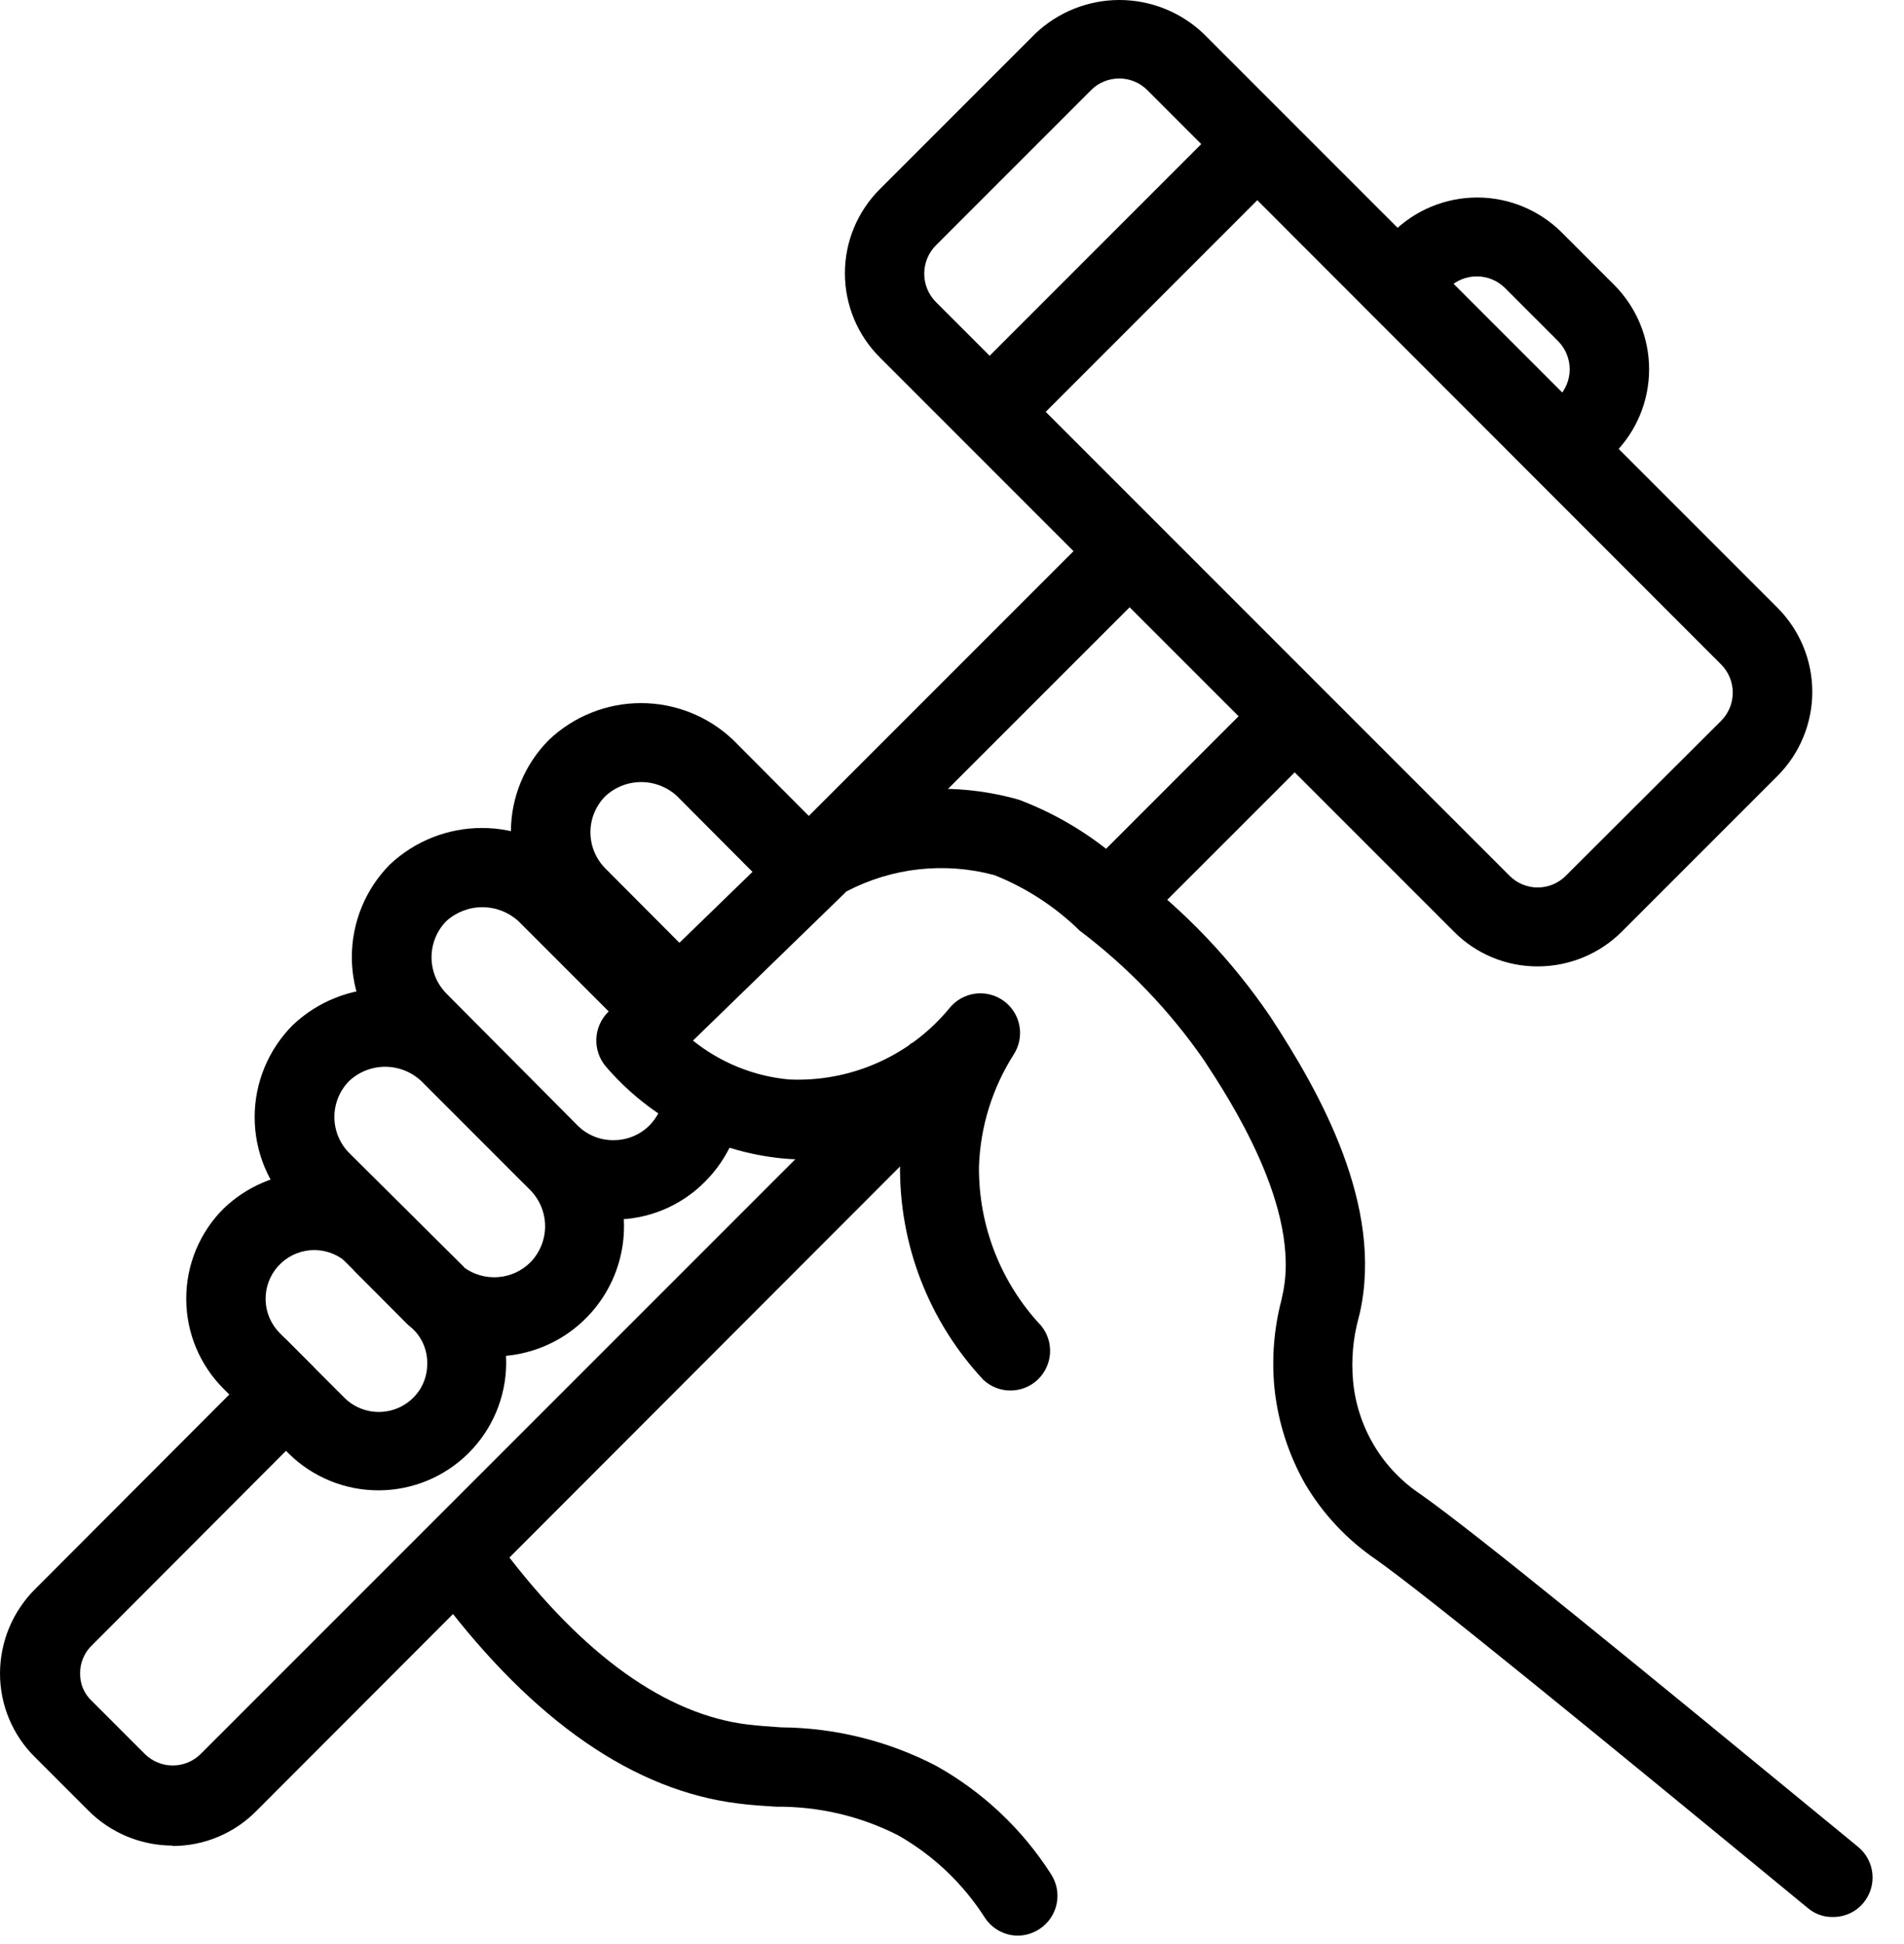
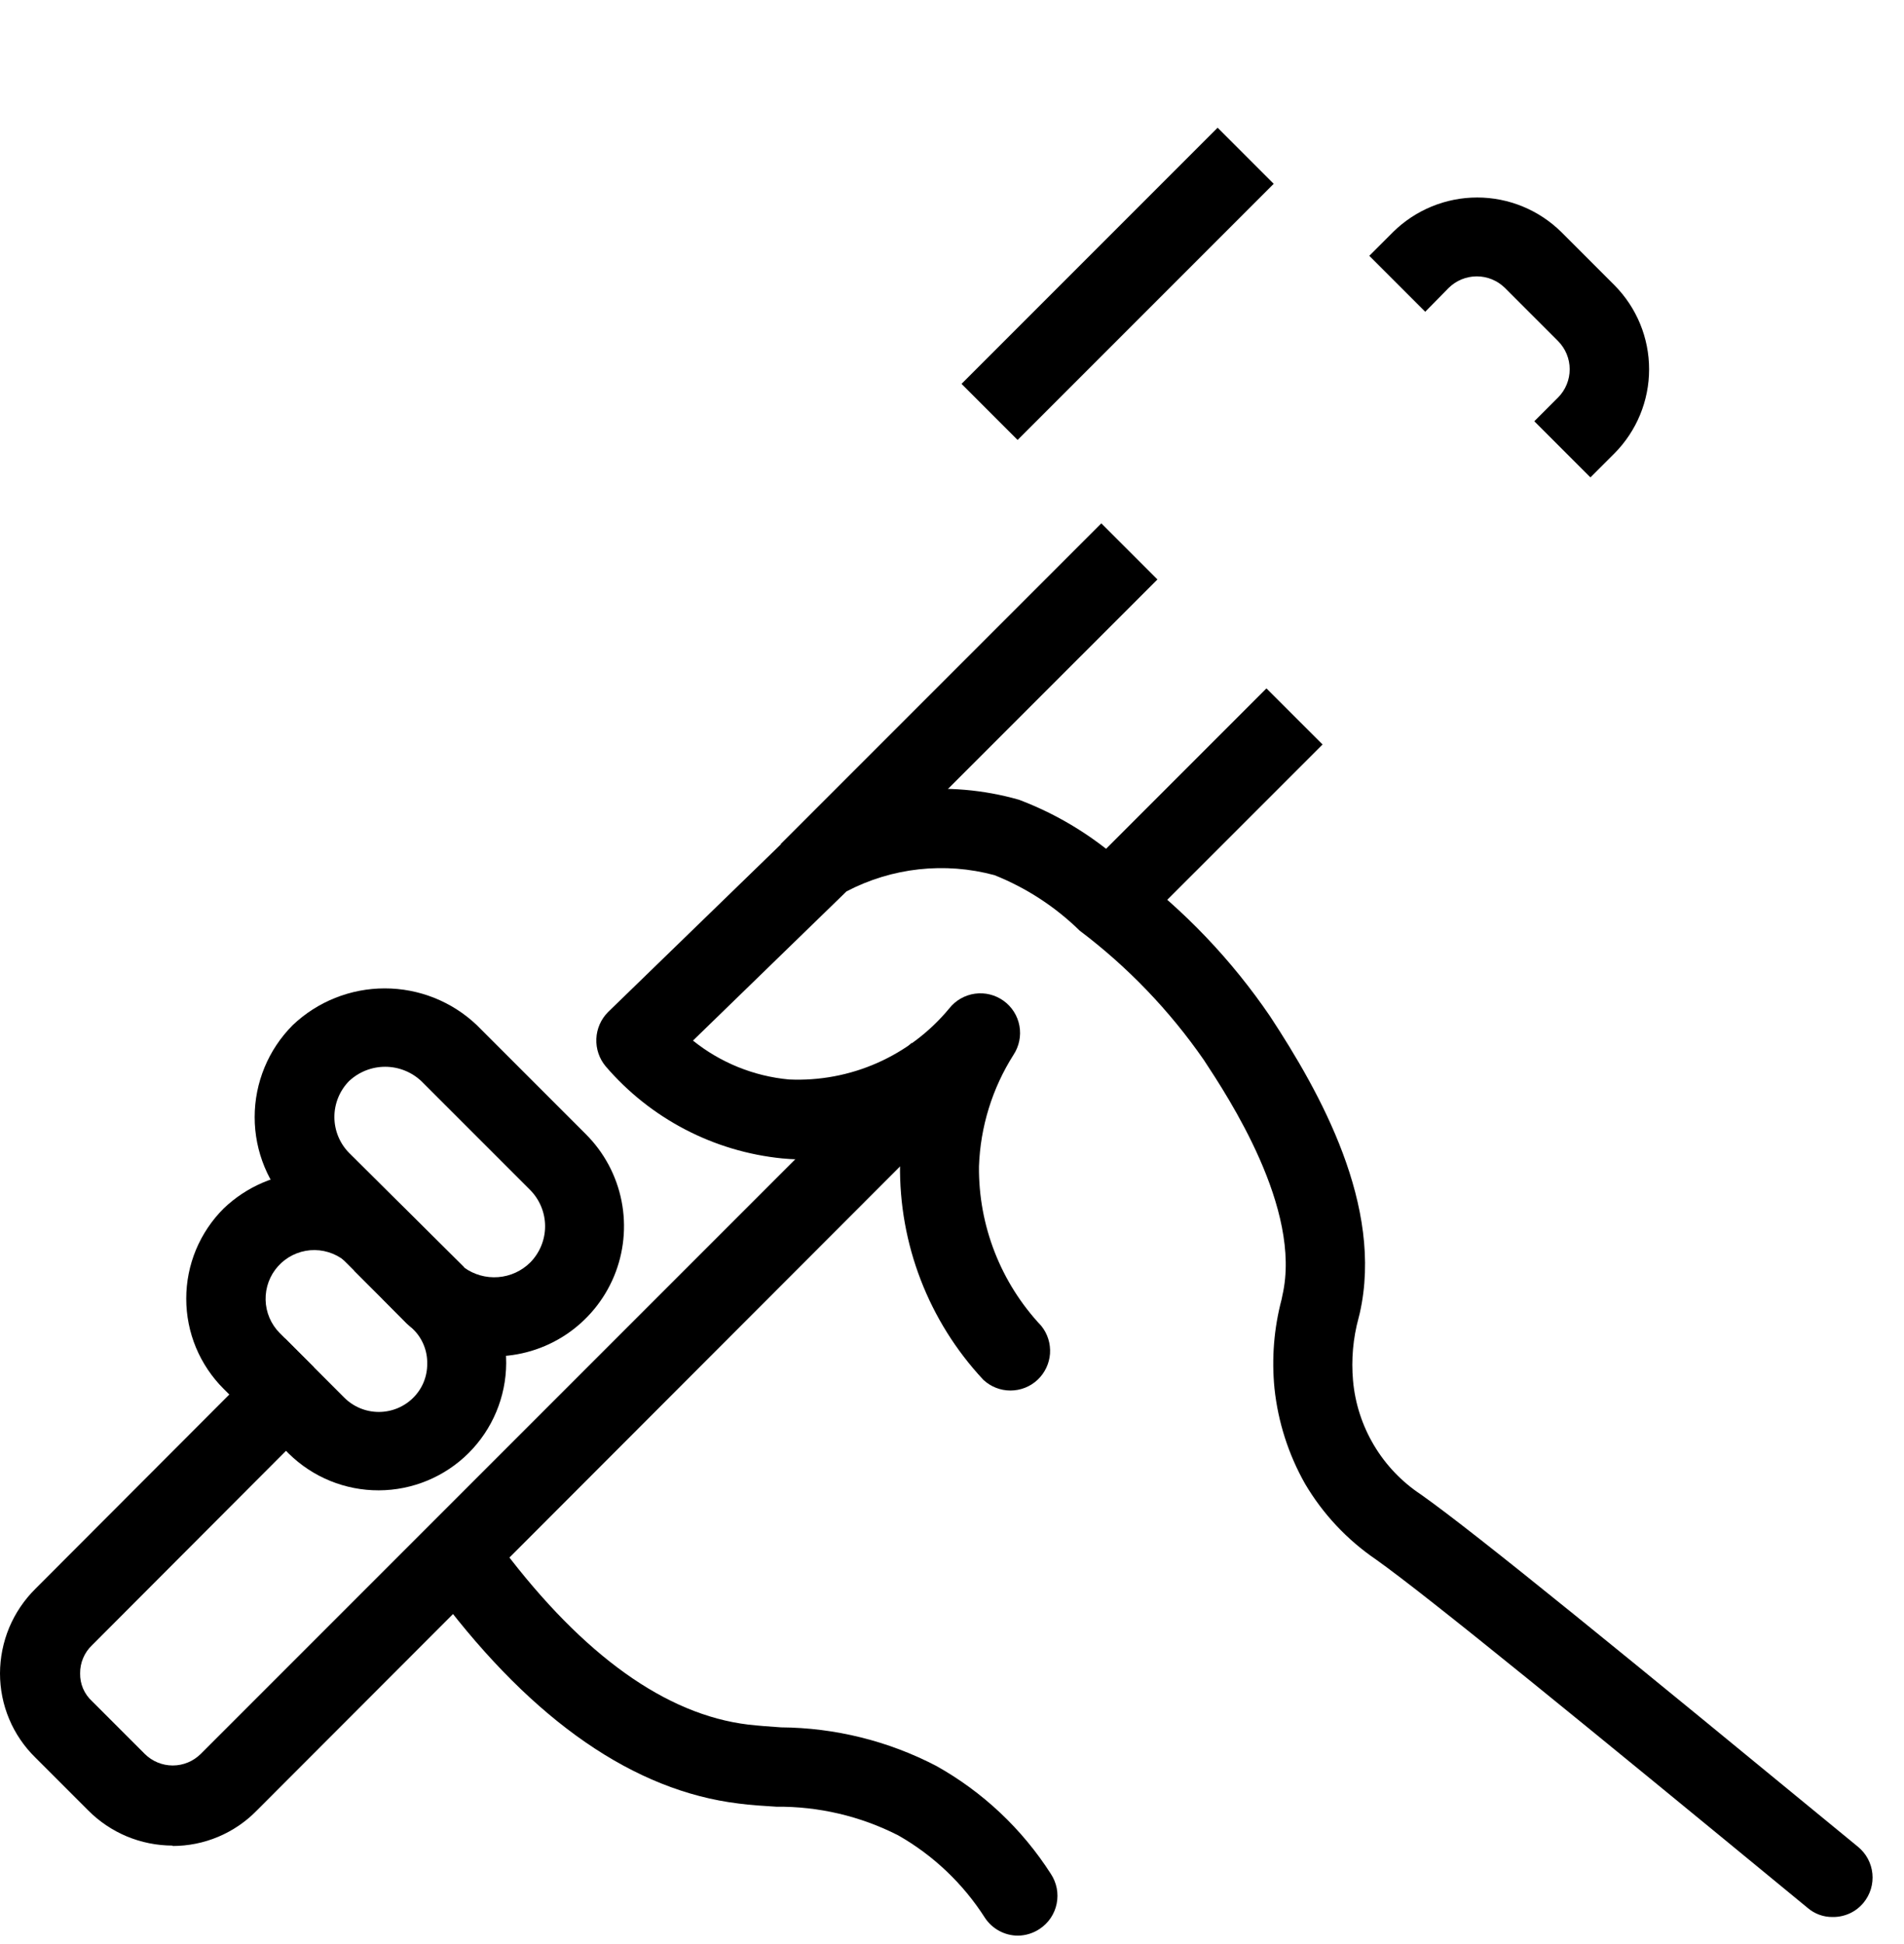
<svg xmlns="http://www.w3.org/2000/svg" width="48" height="49" viewBox="0 0 48 49" fill="none">
  <g clip-path="url(#clip0_720_664)">
-     <path d="M38.77 24.358C38.376 24.36 37.985 24.283 37.621 24.132C37.257 23.981 36.927 23.759 36.65 23.478L22.18 9.008C21.901 8.73 21.68 8.4 21.529 8.036C21.378 7.672 21.3 7.282 21.3 6.888C21.3 6.494 21.378 6.104 21.529 5.74C21.68 5.377 21.901 5.046 22.18 4.768L26.1 0.848C26.672 0.304 27.431 0 28.22 0C29.009 0 29.768 0.304 30.34 0.848L44.81 15.318C45.372 15.881 45.688 16.643 45.688 17.438C45.688 18.233 45.372 18.996 44.81 19.558L40.89 23.478C40.328 24.041 39.566 24.357 38.77 24.358ZM28.22 1.978C28.088 1.977 27.958 2.002 27.836 2.052C27.714 2.101 27.603 2.175 27.51 2.268L23.59 6.188C23.404 6.378 23.3 6.633 23.3 6.898C23.3 7.164 23.404 7.419 23.59 7.608L38.06 22.078C38.248 22.264 38.501 22.369 38.765 22.369C39.029 22.369 39.283 22.264 39.47 22.078L43.39 18.168C43.578 17.979 43.683 17.724 43.683 17.458C43.683 17.192 43.578 16.937 43.39 16.748L28.92 2.268C28.827 2.175 28.716 2.101 28.594 2.052C28.473 2.002 28.342 1.977 28.21 1.978H28.22Z" fill="black" />
    <path d="M14.48 29.228L12.67 28.368L14.49 29.208L14.48 29.228Z" fill="black" />
    <path d="M40.09 12.028L38.68 10.618L39.28 10.018C39.467 9.829 39.572 9.574 39.572 9.308C39.572 9.042 39.467 8.787 39.28 8.598L37.94 7.258C37.751 7.071 37.496 6.966 37.23 6.966C36.964 6.966 36.709 7.071 36.52 7.258L35.93 7.858L34.52 6.448L35.12 5.848C35.685 5.291 36.447 4.978 37.24 4.978C38.034 4.978 38.795 5.291 39.36 5.848L40.7 7.188C41.26 7.752 41.574 8.514 41.574 9.308C41.574 10.102 41.26 10.864 40.7 11.428L40.1 12.028H40.09Z" fill="black" />
    <path d="M27.764 13.191L19.682 21.273L21.096 22.687L29.179 14.605L27.764 13.191Z" fill="black" />
    <path d="M4.35 46.518C3.954 46.517 3.562 46.438 3.196 46.286C2.831 46.133 2.499 45.91 2.22 45.628L0.89 44.298C0.608 44.022 0.384 43.692 0.231 43.328C0.078 42.964 -0 42.573 7.26689e-07 42.178C0.001 41.782 0.08 41.39 0.232 41.024C0.385 40.659 0.609 40.327 0.89 40.048L7.19 33.738L8.68 35.228C8.911 35.459 9.224 35.588 9.55 35.588C9.876 35.588 10.189 35.459 10.42 35.228C10.533 35.115 10.622 34.981 10.682 34.834C10.742 34.686 10.772 34.528 10.77 34.368C10.773 34.209 10.744 34.05 10.683 33.902C10.623 33.754 10.534 33.62 10.42 33.508L10.37 33.458C10.285 33.387 10.205 33.31 10.13 33.228L8.93 32.028L9.64 31.318L10.35 32.018L11.05 31.318L11.84 32.088C12.434 32.695 12.765 33.511 12.761 34.361C12.756 35.21 12.416 36.023 11.815 36.623C11.214 37.223 10.4 37.561 9.551 37.564C8.701 37.567 7.885 37.234 7.28 36.638L7.21 36.568L2.32 41.468C2.224 41.559 2.147 41.669 2.096 41.792C2.044 41.914 2.018 42.045 2.02 42.178C2.017 42.309 2.043 42.44 2.094 42.56C2.146 42.681 2.223 42.789 2.32 42.878L3.65 44.208C3.837 44.394 4.091 44.499 4.355 44.499C4.619 44.499 4.873 44.394 5.06 44.208L22.98 26.288L24.39 27.698L6.47 45.638C6.194 45.92 5.864 46.144 5.5 46.297C5.136 46.45 4.745 46.528 4.35 46.528V46.518Z" fill="black" />
    <path d="M31.927 17.351L27.225 22.053L28.639 23.467L33.342 18.765L31.927 17.351Z" fill="black" />
    <path d="M6.5 35.868L5.64 35.008C5.34 34.71 5.103 34.355 4.94 33.965C4.778 33.574 4.695 33.156 4.695 32.733C4.695 32.31 4.778 31.892 4.94 31.501C5.103 31.111 5.34 30.756 5.64 30.458C6.214 29.909 6.967 29.585 7.761 29.547C8.554 29.508 9.335 29.757 9.96 30.248C10.044 30.313 10.124 30.383 10.2 30.458L11.73 31.998L10.38 33.468C10.295 33.397 10.215 33.32 10.14 33.238L9.64 32.738V32.728L8.79 31.868C8.79 31.868 8.72 31.808 8.69 31.778C8.445 31.582 8.135 31.487 7.823 31.512C7.511 31.538 7.221 31.681 7.011 31.914C6.801 32.147 6.689 32.451 6.696 32.764C6.703 33.077 6.83 33.375 7.05 33.598L7.91 34.458L6.5 35.868Z" fill="black" />
    <path d="M12.46 34.198C11.837 34.198 11.227 34.021 10.7 33.688H10.65L10.37 33.458C10.285 33.387 10.205 33.31 10.13 33.228L7.38 30.478C6.765 29.863 6.42 29.028 6.42 28.158C6.42 27.288 6.765 26.454 7.38 25.838C8.006 25.243 8.837 24.912 9.7 24.912C10.564 24.912 11.394 25.243 12.02 25.838L14.77 28.588C15.23 29.047 15.543 29.633 15.669 30.27C15.795 30.908 15.729 31.568 15.48 32.168C15.23 32.768 14.808 33.28 14.267 33.64C13.726 34 13.09 34.19 12.44 34.188L12.46 34.198ZM11.7 31.948C11.948 32.128 12.253 32.214 12.559 32.19C12.865 32.167 13.152 32.035 13.37 31.818C13.608 31.575 13.742 31.248 13.742 30.908C13.742 30.568 13.608 30.241 13.37 29.998L10.62 27.248C10.373 27.017 10.048 26.888 9.71 26.888C9.372 26.888 9.047 27.017 8.8 27.248C8.563 27.49 8.43 27.815 8.43 28.153C8.43 28.492 8.563 28.817 8.8 29.058L11.7 31.938V31.948Z" fill="black" />
-     <path d="M15.47 30.718C15.038 30.72 14.609 30.636 14.209 30.471C13.809 30.306 13.446 30.064 13.14 29.758L9.83 26.438C9.526 26.136 9.284 25.776 9.119 25.379C8.954 24.983 8.87 24.557 8.87 24.128C8.868 23.252 9.213 22.411 9.83 21.788C10.458 21.198 11.288 20.869 12.15 20.869C13.012 20.869 13.842 21.198 14.47 21.788L17.56 24.888L16.51 25.778L16.07 26.218L13.07 23.218C12.821 22.991 12.497 22.866 12.16 22.866C11.823 22.866 11.499 22.991 11.25 23.218C11.012 23.461 10.879 23.788 10.879 24.128C10.879 24.468 11.012 24.795 11.25 25.038L14.56 28.368C14.68 28.487 14.822 28.581 14.978 28.645C15.134 28.708 15.302 28.74 15.47 28.738C15.794 28.739 16.106 28.617 16.342 28.396C16.578 28.174 16.721 27.871 16.74 27.548L18.73 27.698C18.672 28.483 18.335 29.22 17.78 29.778C17.479 30.084 17.119 30.327 16.722 30.492C16.326 30.657 15.9 30.741 15.47 30.738V30.718Z" fill="black" />
-     <path d="M16.39 25.838L13.84 23.288C13.225 22.673 12.88 21.838 12.88 20.968C12.88 20.098 13.225 19.264 13.84 18.648C14.466 18.053 15.296 17.722 16.16 17.722C17.023 17.722 17.854 18.053 18.48 18.648L21.11 21.288L19.69 22.698L17.07 20.068C16.824 19.839 16.501 19.712 16.165 19.712C15.829 19.712 15.506 19.839 15.26 20.068C15.02 20.31 14.885 20.637 14.885 20.978C14.885 21.319 15.02 21.646 15.26 21.888L17.91 24.548L16.39 25.848V25.838Z" fill="black" />
    <path d="M30.696 3.219L24.24 9.675L25.654 11.089L32.11 4.633L30.696 3.219Z" fill="black" />
    <path d="M25.66 48.788C25.495 48.787 25.334 48.746 25.189 48.667C25.044 48.589 24.921 48.476 24.83 48.338C24.28 47.477 23.529 46.763 22.64 46.258C21.69 45.775 20.637 45.528 19.57 45.538C19.24 45.518 18.92 45.498 18.62 45.458C15.99 45.138 13.46 43.388 11.1 40.268C10.953 40.056 10.894 39.796 10.934 39.542C10.974 39.288 11.111 39.059 11.316 38.903C11.521 38.746 11.778 38.676 12.034 38.705C12.29 38.734 12.525 38.86 12.69 39.058C14.71 41.728 16.79 43.218 18.86 43.468C19.12 43.498 19.4 43.518 19.69 43.538C21.052 43.548 22.392 43.88 23.6 44.508C24.773 45.163 25.766 46.097 26.49 47.228C26.563 47.338 26.614 47.461 26.64 47.59C26.665 47.719 26.665 47.852 26.639 47.981C26.613 48.111 26.562 48.233 26.488 48.343C26.415 48.452 26.32 48.545 26.21 48.618C26.047 48.727 25.856 48.786 25.66 48.788Z" fill="black" />
    <path d="M46.2 48.318C45.969 48.321 45.745 48.239 45.57 48.088C39.99 43.498 36 40.238 34.69 39.308C33.96 38.811 33.349 38.159 32.9 37.398C32.482 36.659 32.22 35.842 32.13 34.998C32.055 34.243 32.116 33.481 32.31 32.748L32.33 32.648C32.83 30.468 30.96 27.648 30.35 26.718C29.487 25.472 28.43 24.371 27.22 23.458C26.603 22.854 25.872 22.378 25.07 22.058C23.819 21.721 22.488 21.867 21.34 22.468L17.47 26.228C18.163 26.785 19.005 27.126 19.89 27.208C20.656 27.243 21.42 27.1 22.121 26.789C22.822 26.479 23.441 26.009 23.93 25.418C24.09 25.215 24.322 25.082 24.577 25.046C24.833 25.01 25.092 25.075 25.302 25.226C25.511 25.377 25.654 25.603 25.7 25.857C25.746 26.111 25.692 26.373 25.55 26.588C25.015 27.431 24.715 28.401 24.68 29.398C24.665 30.89 25.228 32.331 26.25 33.418C26.41 33.615 26.488 33.865 26.471 34.118C26.453 34.37 26.34 34.607 26.155 34.78C25.97 34.953 25.726 35.048 25.472 35.048C25.219 35.048 24.975 34.951 24.79 34.778C23.413 33.305 22.66 31.355 22.69 29.338C22.69 29.128 22.71 28.918 22.73 28.718C21.783 29.13 20.748 29.295 19.72 29.198C17.994 29.026 16.4 28.195 15.27 26.878C15.107 26.684 15.023 26.435 15.034 26.181C15.045 25.928 15.15 25.688 15.33 25.508L20.06 20.918C20.135 20.847 20.219 20.787 20.31 20.738C21.959 19.852 23.89 19.644 25.69 20.158C26.727 20.55 27.676 21.145 28.48 21.908C29.856 22.942 31.052 24.196 32.02 25.618C33.28 27.538 34.89 30.398 34.28 33.098L34.25 33.218C34.11 33.733 34.063 34.267 34.11 34.798C34.161 35.374 34.342 35.931 34.638 36.428C34.934 36.925 35.338 37.349 35.82 37.668C37.21 38.648 41.06 41.798 46.84 46.548C46.942 46.632 47.027 46.734 47.089 46.85C47.151 46.966 47.19 47.093 47.203 47.224C47.216 47.355 47.203 47.487 47.165 47.613C47.126 47.739 47.064 47.856 46.98 47.958C46.886 48.072 46.769 48.163 46.636 48.225C46.502 48.287 46.357 48.319 46.21 48.318H46.2Z" fill="black" />
  </g>
  <defs>
    <clipPath id="clip0_720_664">
      <rect width="47.207" height="48.788" fill="white" />
    </clipPath>
  </defs>
</svg>